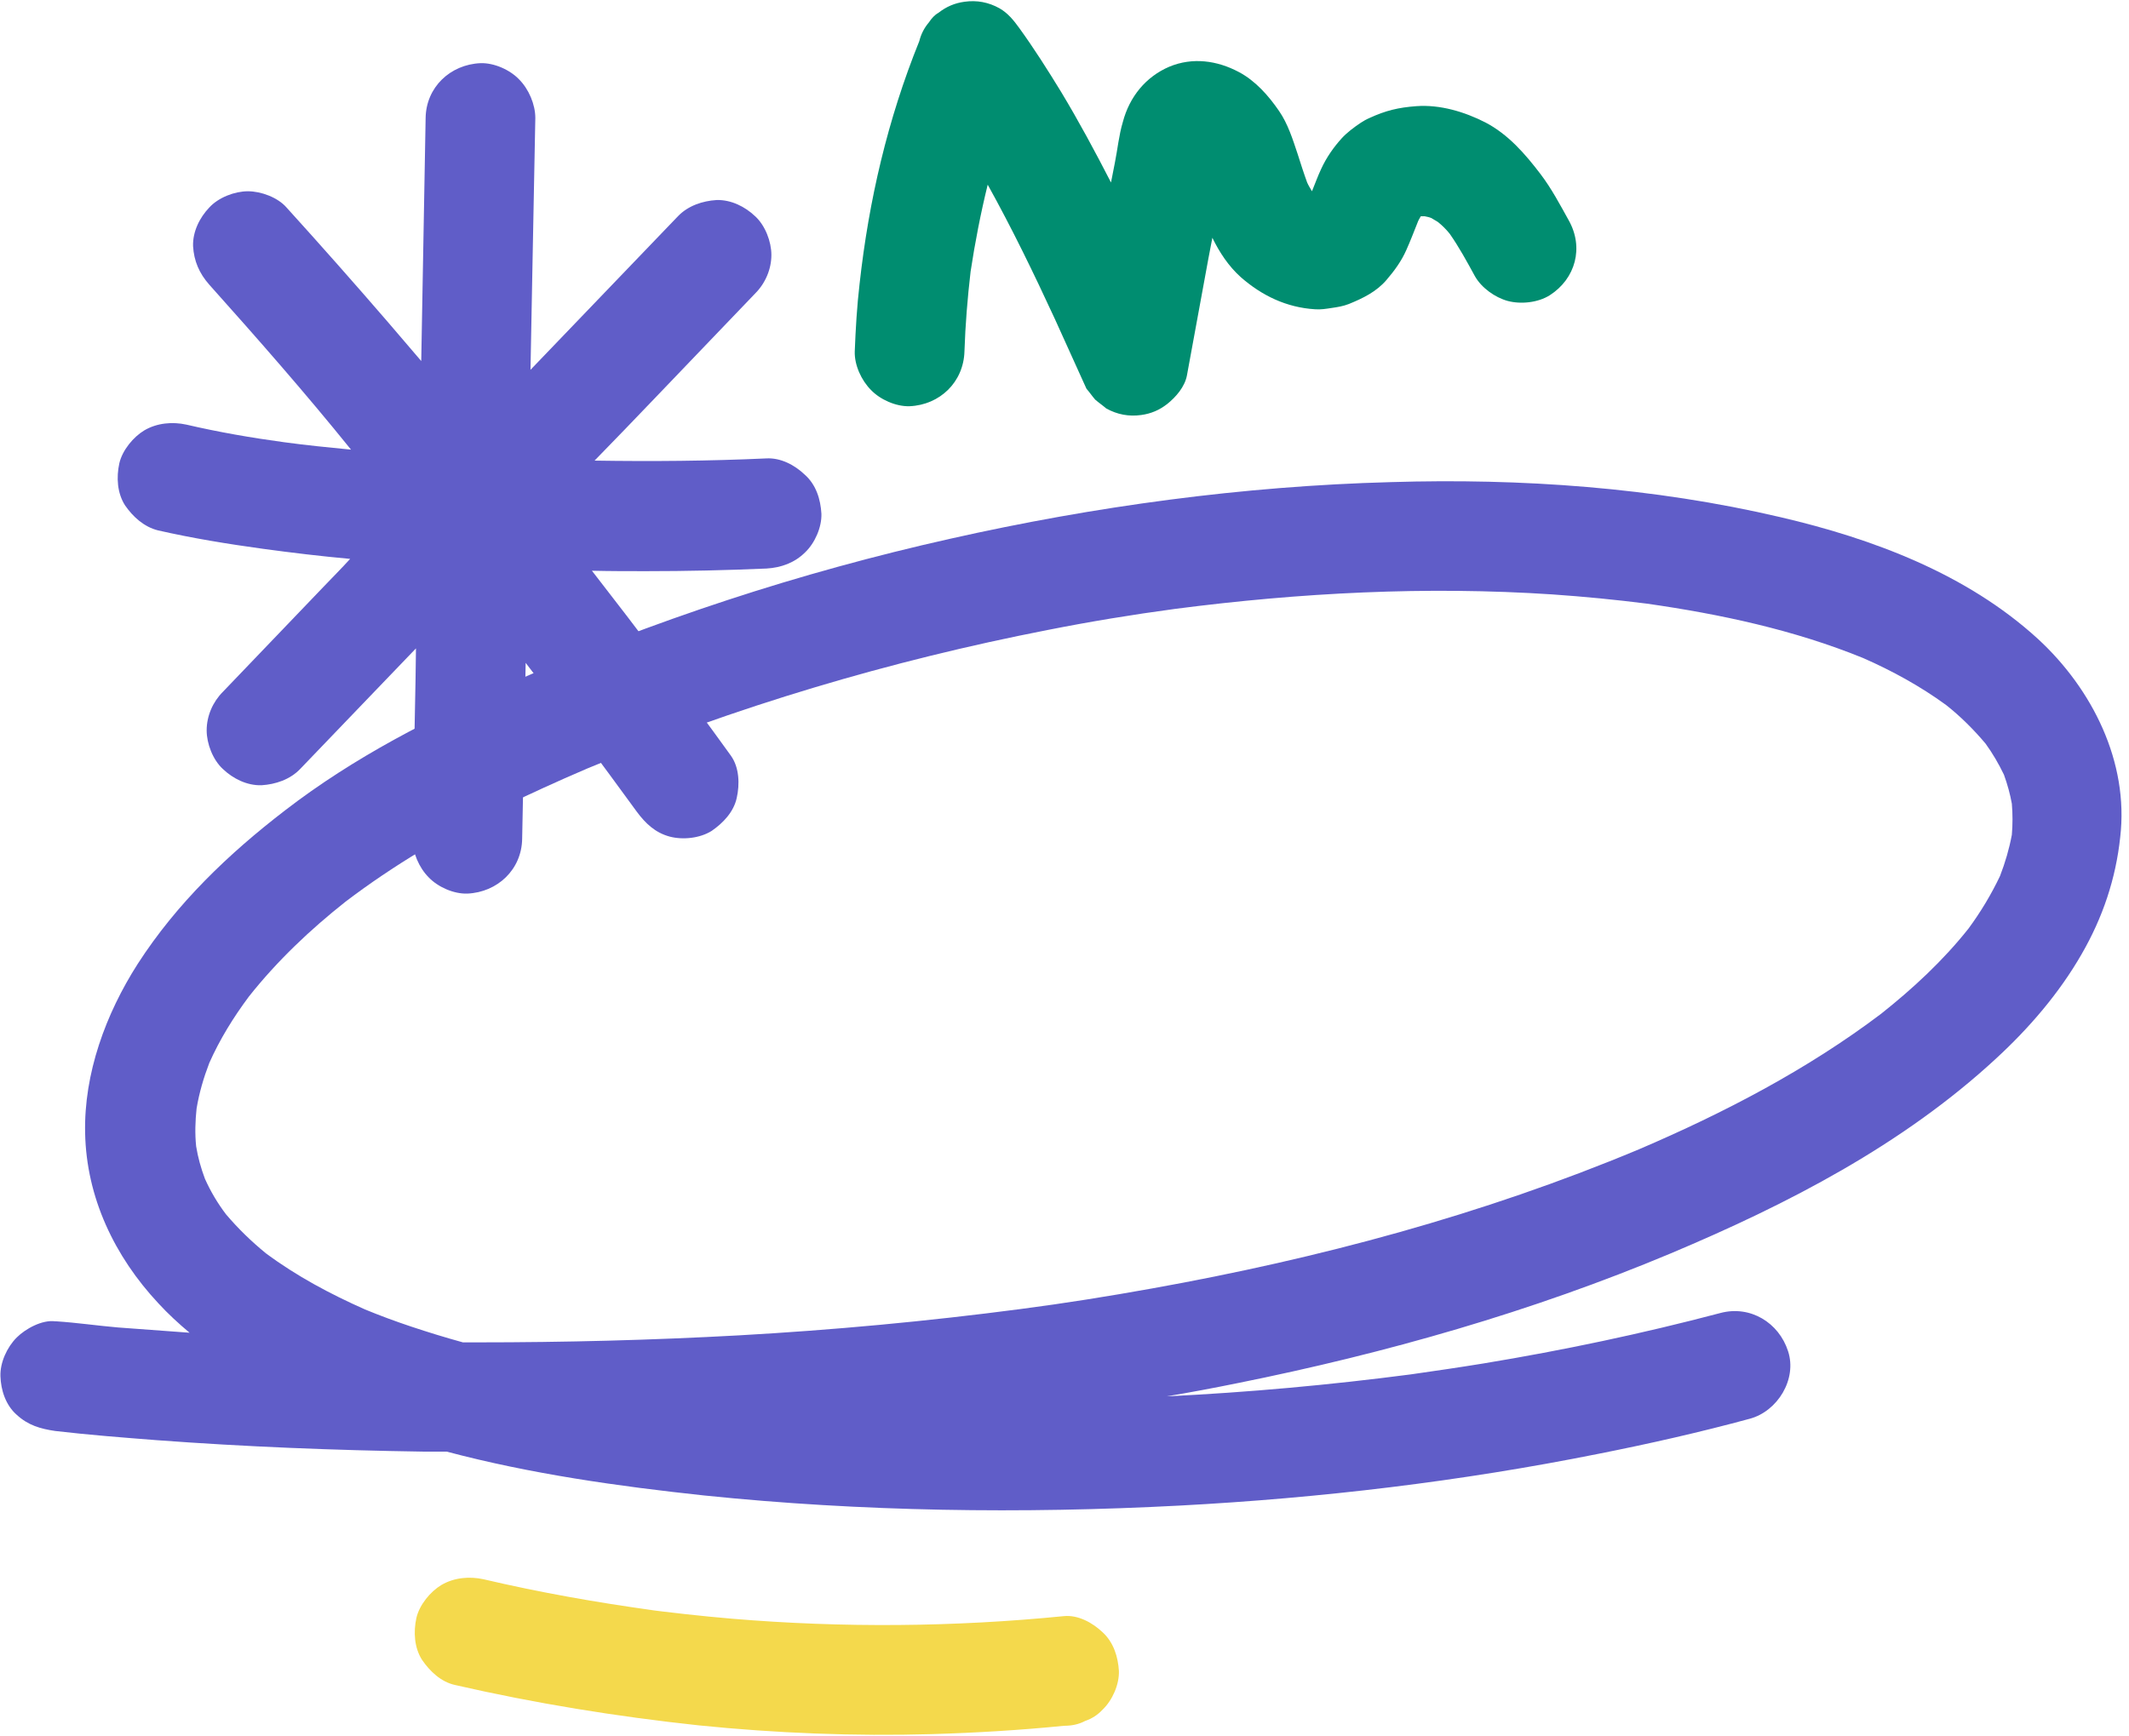
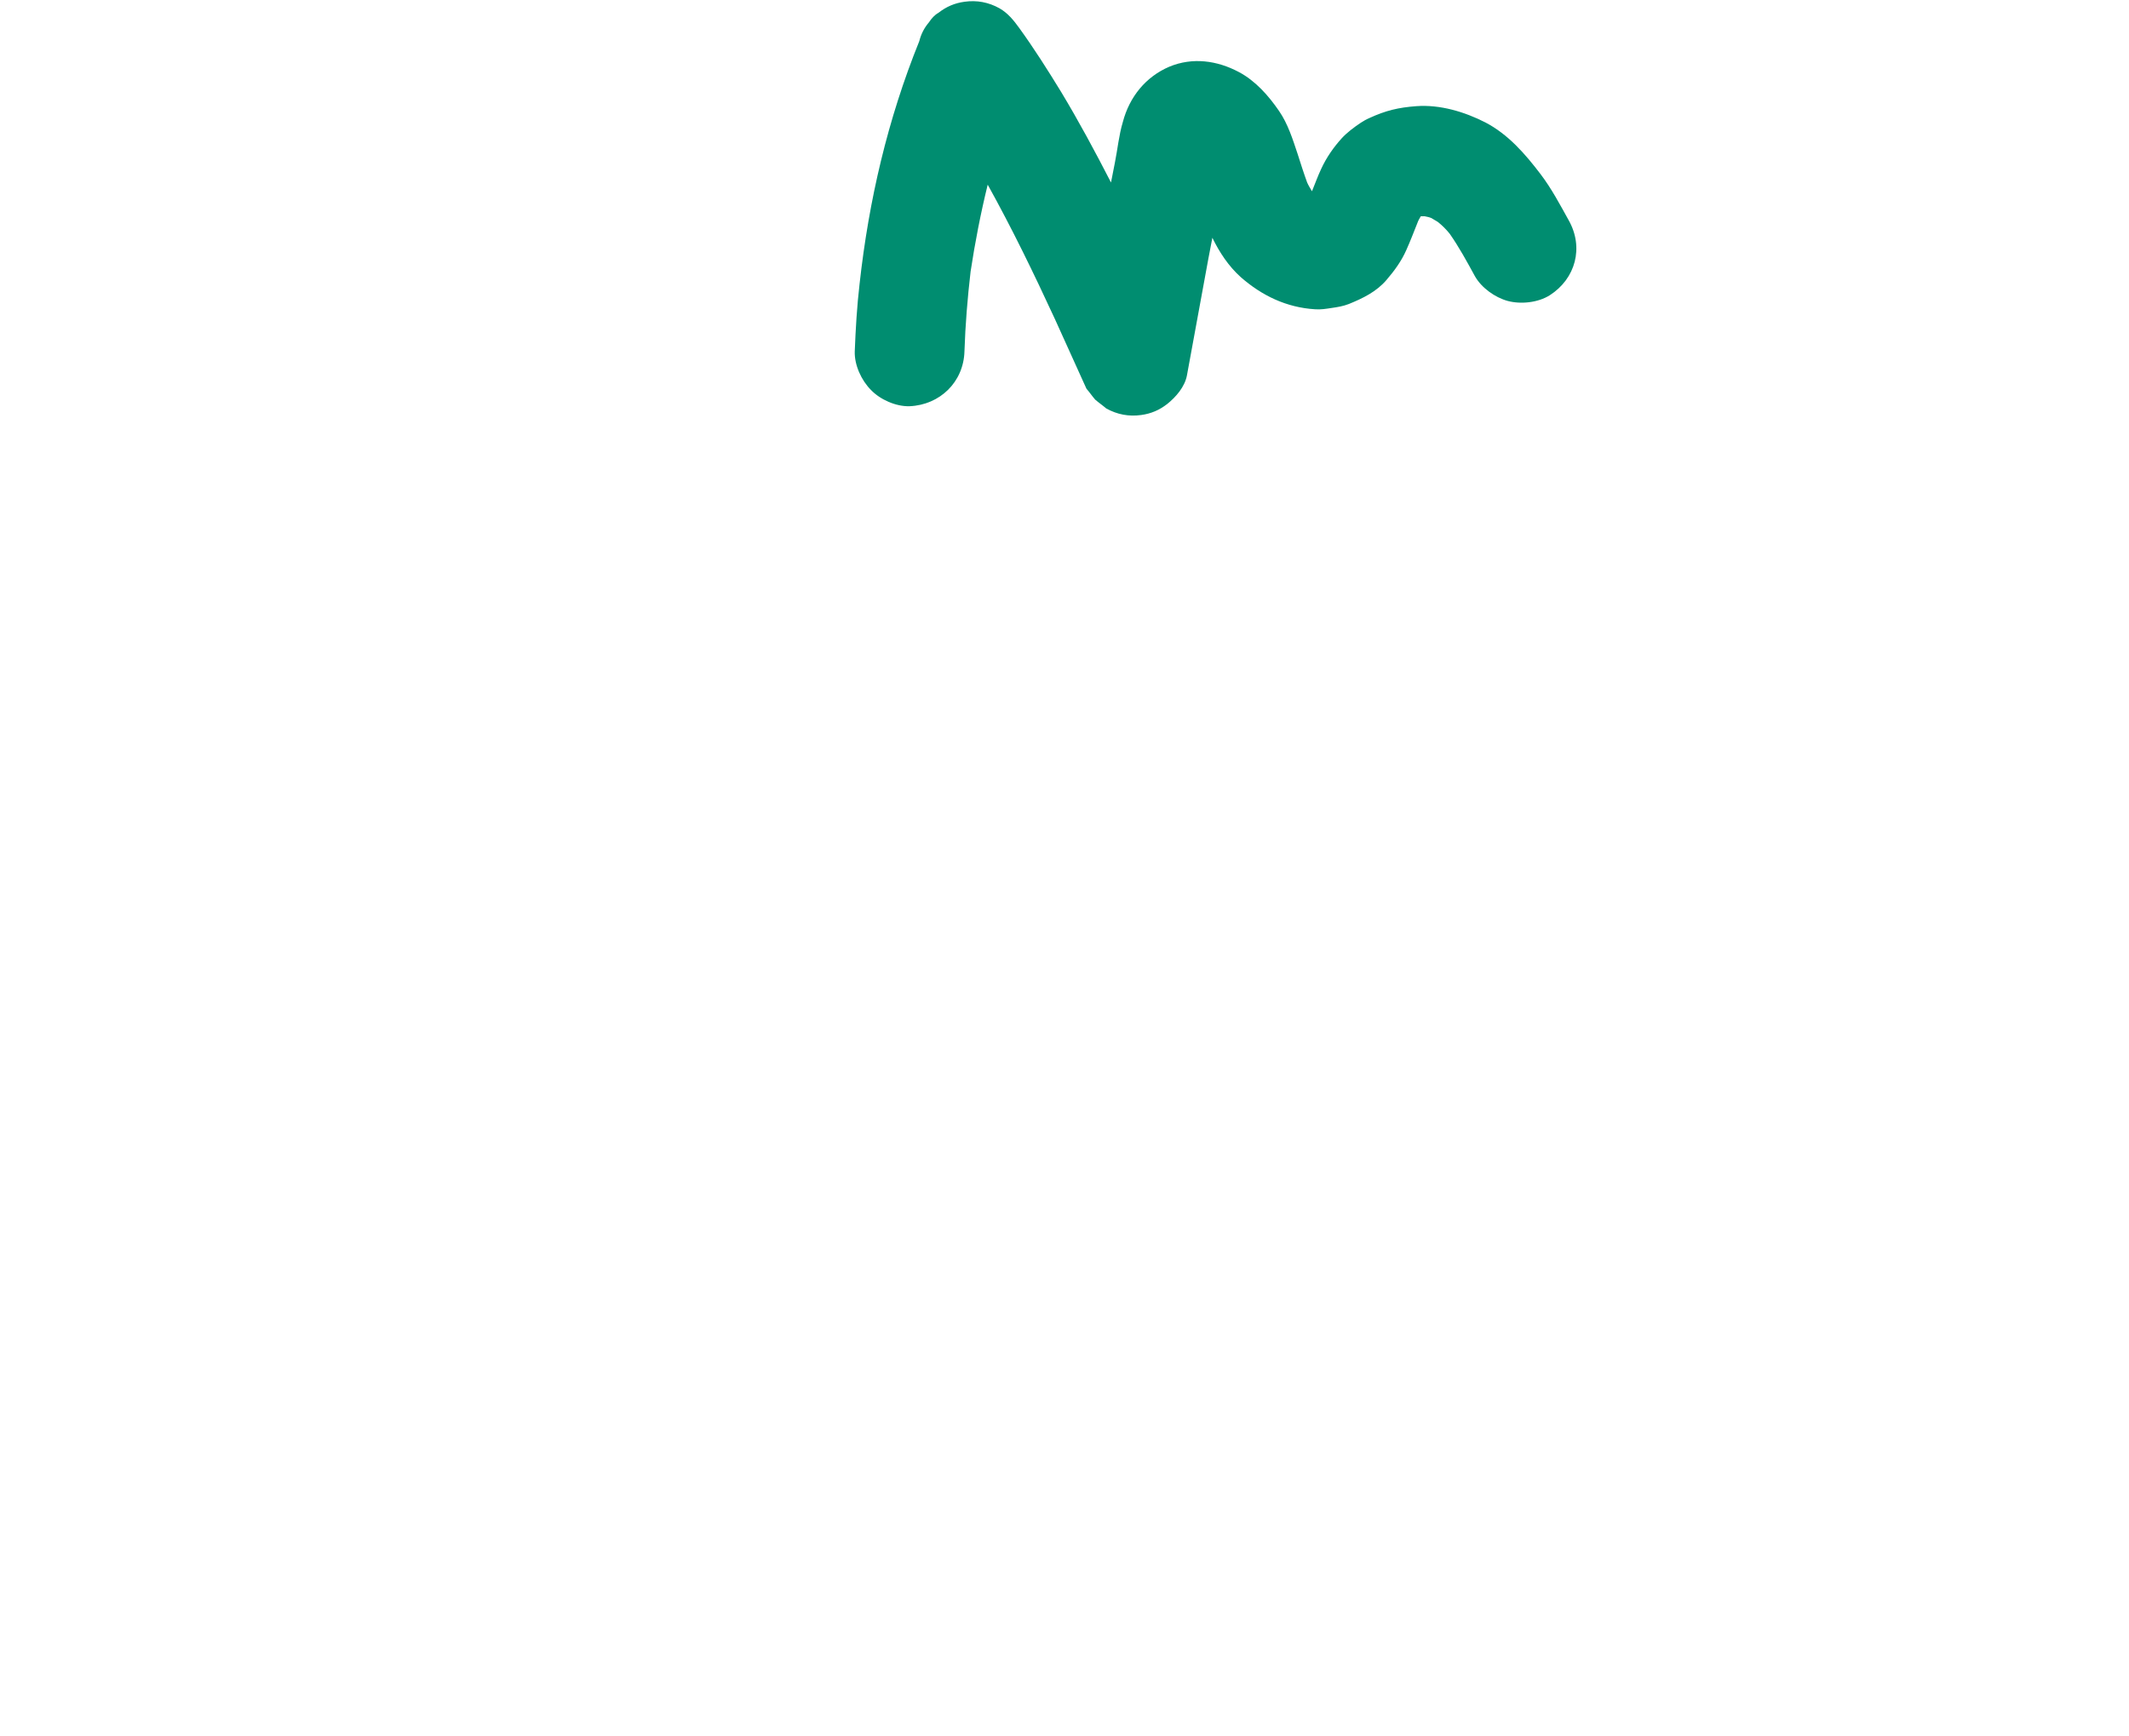
<svg xmlns="http://www.w3.org/2000/svg" fill="#000000" height="395.8" preserveAspectRatio="xMidYMid meet" version="1" viewBox="-0.1 -0.2 485.2 395.8" width="485.2" zoomAndPan="magnify">
  <g id="change1_1">
-     <path d="M464.3,145.4c-16.2-14.8-37.6-22.8-58.6-27.7c-29-6.8-59.1-8.9-88.8-8c-33.7,0.9-67.5,5.5-100.4,12.9 c-34.4,7.7-67.9,18.7-100.2,32.9c-18.1,7.9-35.7,16.9-51.4,29c-12.9,9.9-24.7,21.2-33.6,35c-7.3,11.4-12.3,25-12,38.6 c0.3,14.7,6.7,28.1,16.7,38.8c2.2,2.4,4.6,4.6,7.1,6.7c-5.4-0.4-10.9-0.8-16.3-1.2c-4.7-0.4-9.4-1.1-14.1-1.4c-0.1,0-0.1,0-0.2,0 c-3-0.4-6.8,1.7-8.8,3.7c-2.2,2.2-3.8,5.7-3.7,8.8c0.1,3.2,1.2,6.6,3.7,8.8c2.6,2.4,5.4,3.2,8.8,3.7c7.7,0.9,15.5,1.5,23.2,2.1 c20.2,1.5,40.4,2.3,60.6,2.6c1.8,0,3.6,0,5.4,0c19.2,5.1,39.1,7.9,58.7,10c35.9,3.7,72.4,4.2,108.4,2.3c32-1.7,64-5.5,95.4-11.8 c11.6-2.3,23.1-4.9,34.5-8c6.3-1.7,10.8-9,8.7-15.4c-2.1-6.5-8.6-10.5-15.4-8.7c-17.8,4.7-35.8,8.5-54,11.5 c-5.5,0.9-11,1.7-16.6,2.5c-18.4,2.4-37,4.1-55.6,5c5.4-0.9,10.7-1.9,16.1-3c33.8-6.8,67.1-16.3,98.8-29.6 c26.6-11.2,52.8-24.7,74.1-44.4c7.5-6.9,14.4-14.9,19.5-23.8c4.8-8.3,7.8-17.2,8.8-26.7C485.1,173.5,476.7,156.8,464.3,145.4z M455.7,199.5c-2,4.2-4.4,8.2-7.2,12c-5.8,7.3-12.6,13.6-19.9,19.4c-16.8,12.7-35.8,22.6-55.2,30.9c-35.6,14.9-73,24.9-110.9,31.7 c-10,1.8-20,3.4-30,4.7c-21.3,2.8-42.8,4.8-64.2,6c-19.9,1.1-39.7,1.6-59.6,1.6c-1.1,0-2.2,0-3.3,0c-4-1.1-7.9-2.3-11.8-3.6 c-3.6-1.2-7.1-2.5-10.5-3.9c-7.9-3.5-15.6-7.6-22.6-12.8c-3.3-2.7-6.3-5.6-9.1-8.9c-1.9-2.5-3.5-5.2-4.8-8.1c-0.9-2.4-1.6-4.9-2-7.4 c-0.3-2.9-0.2-5.8,0.1-8.6c0.6-3.6,1.6-7,2.9-10.4c2.4-5.4,5.5-10.4,9-15.1c6.4-8.1,14-15.3,22.1-21.7c10.8-8.2,22.6-15.2,34.8-21.1 c6.7-3.2,13.4-6.3,20.2-9.2c33.8-14.1,69.1-24.6,105-31.6c9.6-1.9,19.3-3.5,29-4.8c28.5-3.7,57.3-5.2,86-3.3 c7.2,0.5,14.4,1.2,21.5,2.1c16.8,2.4,33.6,6,49.3,12.4c6.6,2.9,13,6.4,18.9,10.7c3.3,2.6,6.3,5.6,9,8.8c1.6,2.2,3,4.6,4.2,7.1 c0.8,2.2,1.4,4.4,1.8,6.6c0.2,2.4,0.2,4.7,0,7.1C457.8,193.3,456.9,196.4,455.7,199.5z" fill="#605dc8" />
-   </g>
+     </g>
  <g id="change2_1">
-     <path d="M187.1,116.9c0.1,3.1-1.5,6.7-3.7,8.8c-2.4,2.4-5.5,3.5-8.8,3.7c-9.2,0.4-18.3,0.6-27.5,0.6 c-4.1,0-8.2,0-12.3-0.1c10.8,13.9,21.4,27.9,31.7,42.2c1.9,2.7,2,6.5,1.3,9.6c-0.7,3.2-3.1,5.7-5.7,7.5c-2.7,1.7-6.6,2.1-9.6,1.3 c-3.3-0.9-5.5-3-7.5-5.7c-8.3-11.4-16.7-22.7-25.3-33.9c-0.3,13.4-0.5,26.7-0.8,40.1c-0.1,7-5.6,12.2-12.5,12.5 c-3.1,0.1-6.7-1.5-8.8-3.7c-2.2-2.2-3.7-5.7-3.7-8.8c0.2-12.1,0.5-24.1,0.7-36.2c0-2.4,0.1-4.8,0.1-7.2 c-8.8,9.2-17.6,18.3-26.4,27.5c-2.3,2.4-5.6,3.5-8.8,3.7c-3.3,0.1-6.5-1.5-8.8-3.7c-2.3-2.1-3.7-5.8-3.7-8.8c0-3.3,1.4-6.5,3.7-8.8 c7.6-7.9,15.2-15.9,22.8-23.8c2.1-2.2,4.2-4.3,6.2-6.5c-6.6-0.6-13.3-1.4-19.9-2.3c-8-1.1-16-2.4-23.9-4.2c-3.2-0.8-5.7-3.1-7.5-5.7 c-1.8-2.8-2-6.4-1.3-9.6c0.7-3,3.2-6,5.7-7.5c2.9-1.7,6.4-2,9.6-1.3c7.3,1.7,14.8,3,22.2,4c5.1,0.7,10.2,1.2,15.3,1.7 C69.5,89.4,58.6,77,47.6,64.7c-2.3-2.6-3.5-5.4-3.7-8.8c-0.1-3.3,1.5-6.5,3.7-8.8c2.1-2.3,5.8-3.7,8.8-3.7c3,0,6.8,1.4,8.8,3.7 c7.8,8.6,15.4,17.2,23,26c2.6,3,5.1,6,7.7,9c0.3-18.5,0.7-36.9,1-55.4c0.1-7,5.6-12.2,12.5-12.5c3.1-0.1,6.7,1.5,8.8,3.7 c2.2,2.2,3.7,5.7,3.7,8.8c-0.2,12.1-0.5,24.1-0.7,36.2c-0.1,7.1-0.3,14.1-0.4,21.2c11.2-11.7,22.4-23.3,33.6-35 c2.3-2.4,5.6-3.5,8.8-3.7c3.3-0.1,6.5,1.5,8.8,3.7c2.3,2.1,3.7,5.8,3.7,8.8c0,3.3-1.4,6.5-3.7,8.8c-7.6,7.9-15.2,15.9-22.8,23.8 c-4.6,4.8-9.2,9.6-13.8,14.3c13,0.2,26.1,0.1,39.1-0.5c3.3-0.2,6.5,1.5,8.8,3.7C185.9,110.3,186.9,113.6,187.1,116.9z" fill="#605dc8" />
-   </g>
+     </g>
  <g id="change3_1">
-     <path d="M103.6,383.9c-3.2-0.7-5.7-3.1-7.5-5.7c-1.8-2.8-2-6.4-1.3-9.6c0.7-3,3.2-6,5.7-7.5c2.9-1.7,6.4-2,9.6-1.3 c12.8,3,25.8,5.3,38.9,7.1c-1.1-0.1-2.2-0.3-3.3-0.4c7,0.9,14,1.7,21.1,2.3c25.1,2.1,50.5,1.9,75.6-0.6c3.2-0.3,6.5,1.5,8.8,3.7 c2.5,2.3,3.5,5.6,3.7,8.8c0.1,3.1-1.5,6.7-3.7,8.8c-1.1,1.2-2.5,2.1-4,2.6c-1.5,0.8-3.1,1.1-4.8,1.1c-10,1-20,1.6-30.1,1.9 c-17.7,0.5-35.5-0.2-53.2-2C140.5,391.1,121.9,388.1,103.6,383.9L103.6,383.9z" fill="#f4d94c" />
-   </g>
+     </g>
  <g id="change4_1">
    <path d="M353.1,67.1c-2.7,1.7-6.6,2.1-9.6,1.3c-2.9-0.8-6-3-7.5-5.7c-1.8-3.3-3.6-6.6-5.7-9.6 c-0.8-1-1.7-1.9-2.7-2.7c-0.5-0.3-1-0.6-1.5-0.9c-0.5-0.2-1-0.3-1.5-0.4c-0.3,0-0.6,0-0.9,0c-0.3,0.5-0.6,1-0.8,1.6 c-0.8,2-1.6,4.1-2.5,6.1c-1.1,2.5-2.7,4.7-4.5,6.8c-2.3,2.7-5.4,4.2-8.6,5.5c-1.3,0.5-2.5,0.7-3.9,0.9c-1.3,0.2-2.5,0.4-3.8,0.3 c-6.5-0.4-12.1-3.1-16.9-7.3c-2.8-2.5-4.9-5.7-6.5-9c-0.3,1.6-0.6,3.1-0.9,4.7c-1.6,8.9-3.3,17.8-4.9,26.7c-0.5,2.6-2.5,4.9-4.5,6.5 c-1.8,1.4-3.7,2.2-5.9,2.5c-2.8,0.4-5.5-0.1-8-1.5c-0.8-0.7-1.7-1.3-2.5-2c-0.7-0.8-1.3-1.7-2-2.5c-2.4-5.3-4.8-10.6-7.2-15.9 c-4.8-10.4-9.8-20.7-15.3-30.6c-1.6,6.5-2.9,13.2-3.9,19.8c-0.7,6-1.2,12.1-1.4,18.2c-0.2,7-5.6,12.2-12.5,12.5 c-3.1,0.1-6.7-1.5-8.8-3.7c-2.2-2.2-3.8-5.7-3.7-8.8c0.2-5.1,0.5-10.3,1.1-15.4c2.1-19,6.4-37.5,13.6-55.3c0.4-1.6,1.1-3,2.2-4.3 c0.6-0.9,1.3-1.7,2.2-2.2c1.8-1.4,3.7-2.2,5.9-2.5c2.8-0.4,5.5,0.1,8,1.5c1.9,1.1,3.2,2.7,4.5,4.5c3.4,4.7,6.5,9.6,9.5,14.5 c4.1,6.8,7.8,13.7,11.4,20.7c0.3-1.5,0.6-3.1,0.9-4.6c0.6-3,0.9-6.2,1.8-9.2c1.5-5.7,5.2-10.3,10.6-12.6c5.3-2.2,10.9-1.4,15.8,1.2 c3.8,2,6.8,5.4,9.2,8.9c2,2.9,3.1,6.4,4.2,9.7c0.7,2.2,1.4,4.4,2.2,6.6c0.3,0.7,0.7,1.3,1.1,2c0.7-1.7,1.3-3.4,2.1-5.1 c1.2-2.6,2.8-4.9,4.7-7c1.2-1.3,2.8-2.5,4.3-3.5c0.6-0.4,1.3-0.8,2-1.1c3.7-1.7,6.6-2.4,10.7-2.7c5.4-0.4,11,1.3,15.7,3.7 c5.2,2.7,9.1,7.2,12.6,11.8c2.5,3.3,4.4,6.9,6.4,10.5C360.9,56.2,359,63.3,353.1,67.1z" fill="#008d70" />
  </g>
</svg>